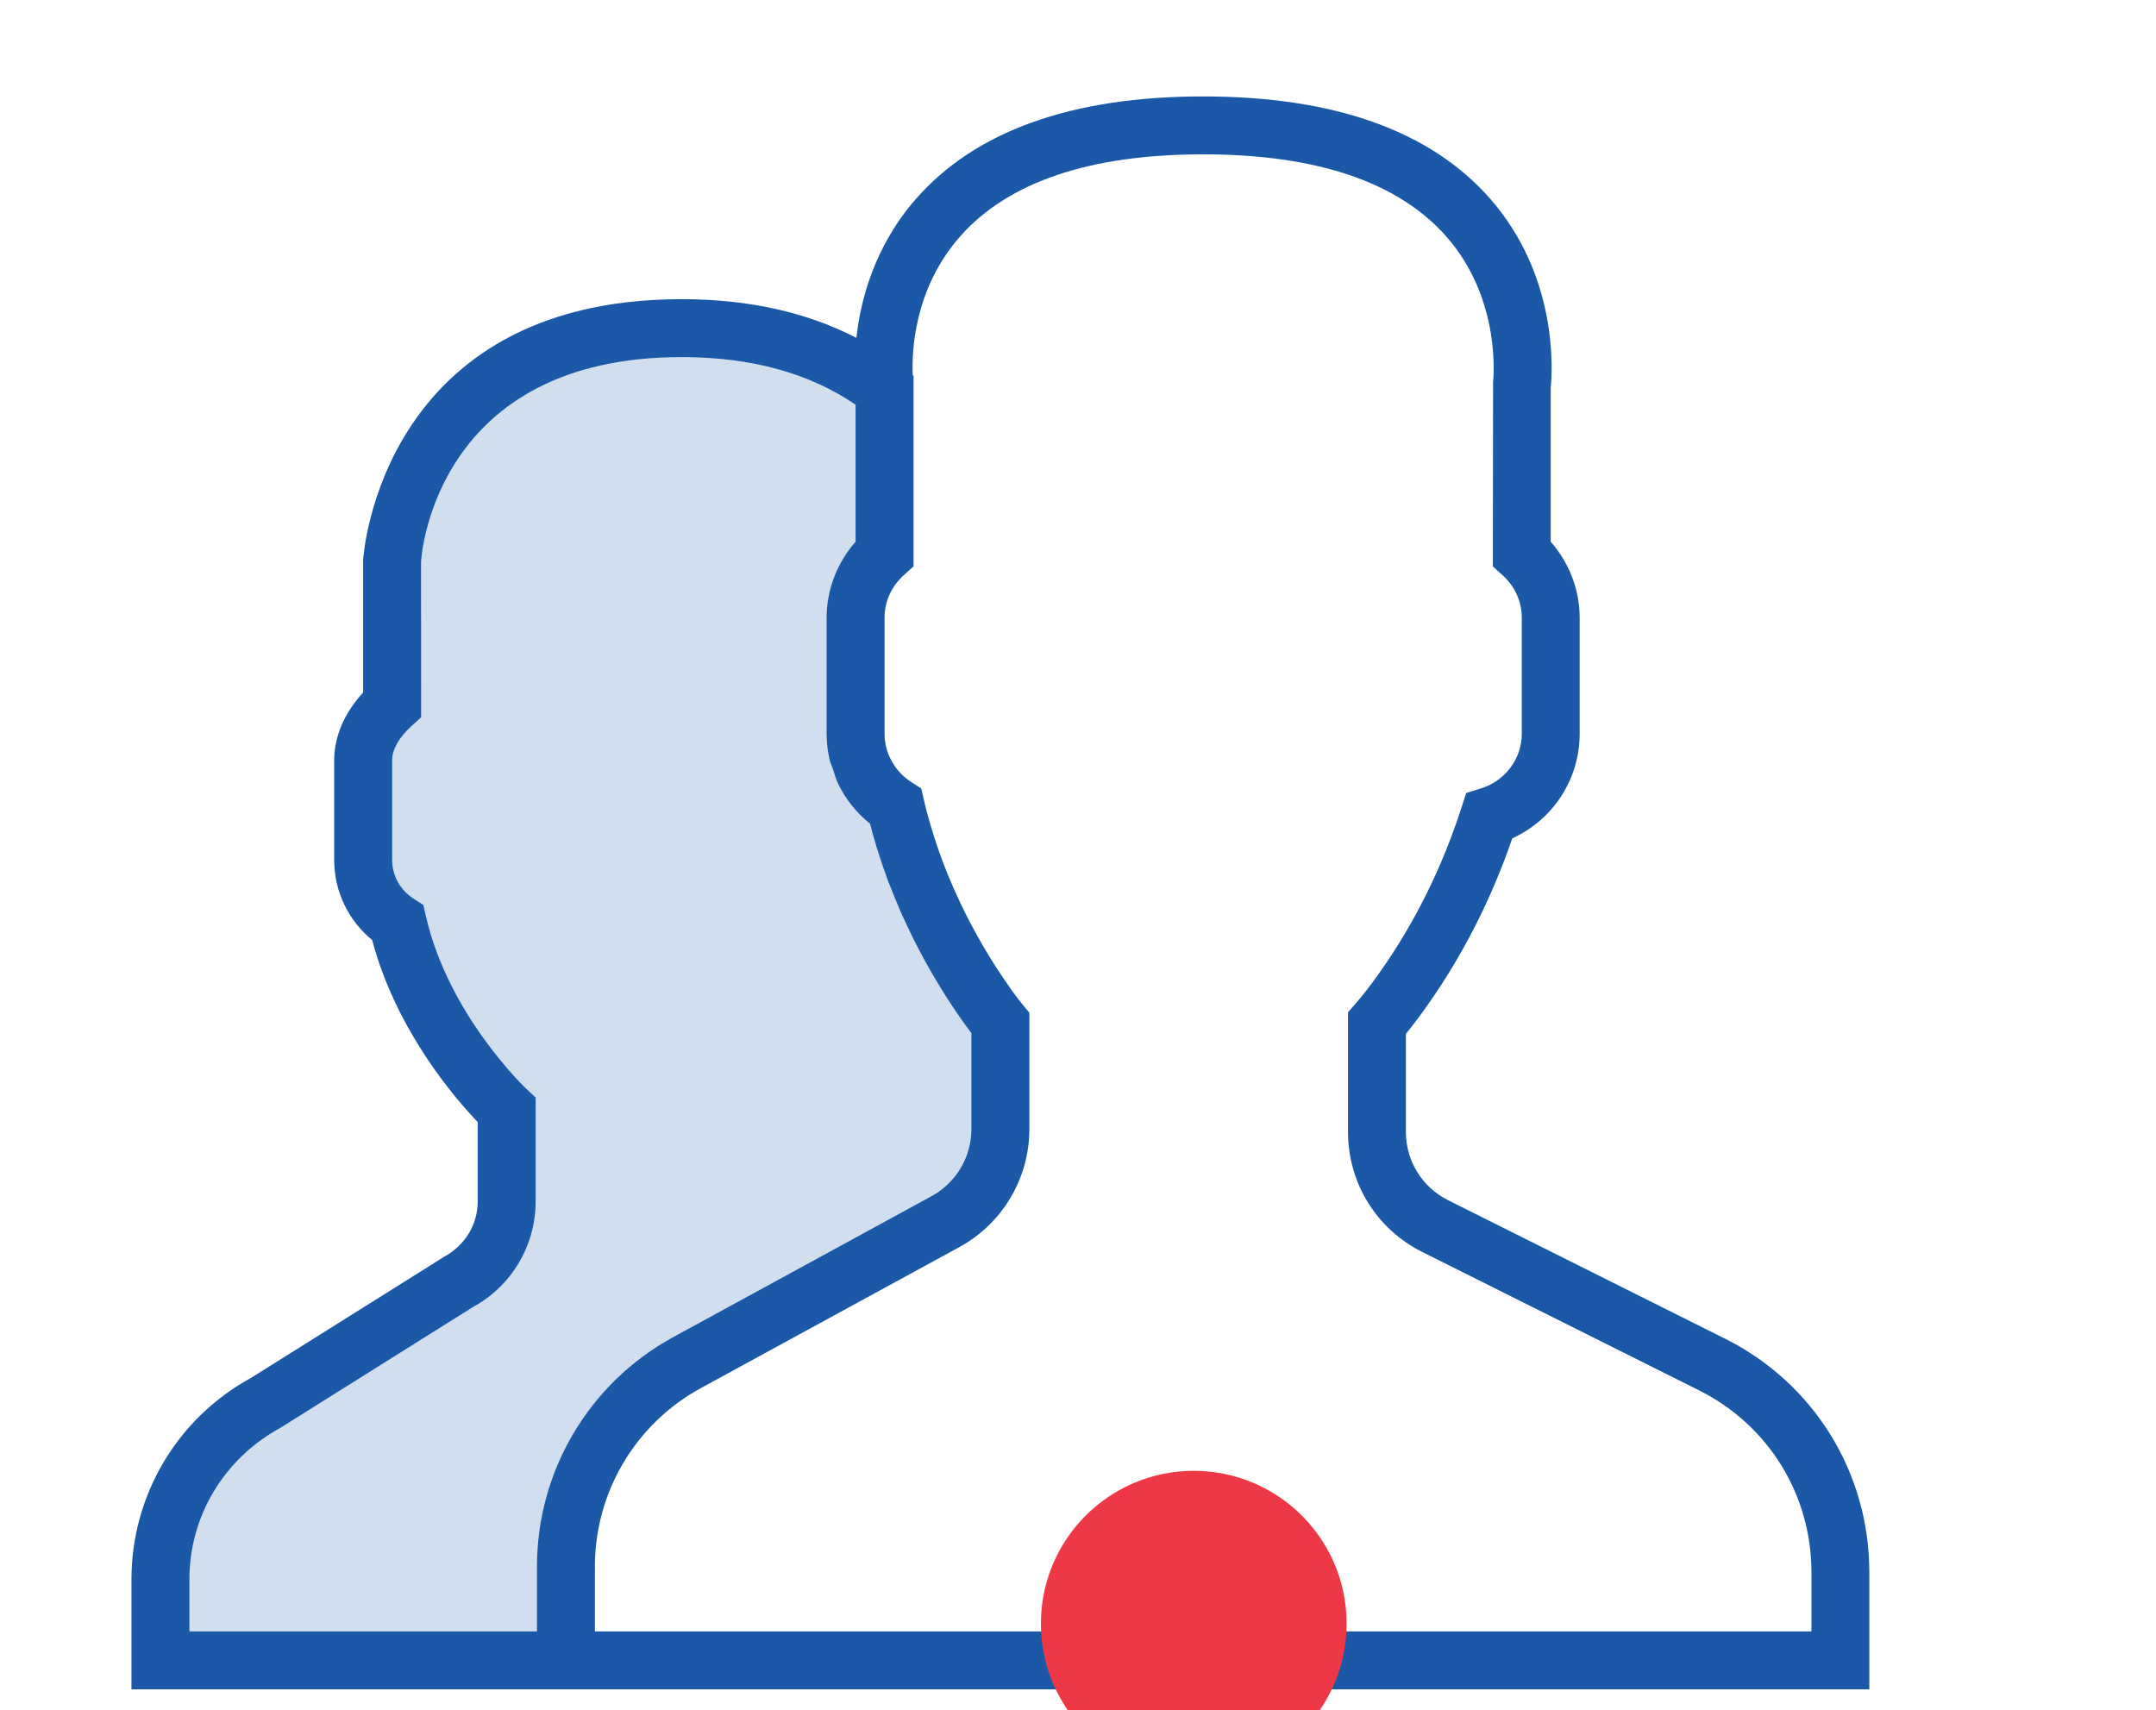
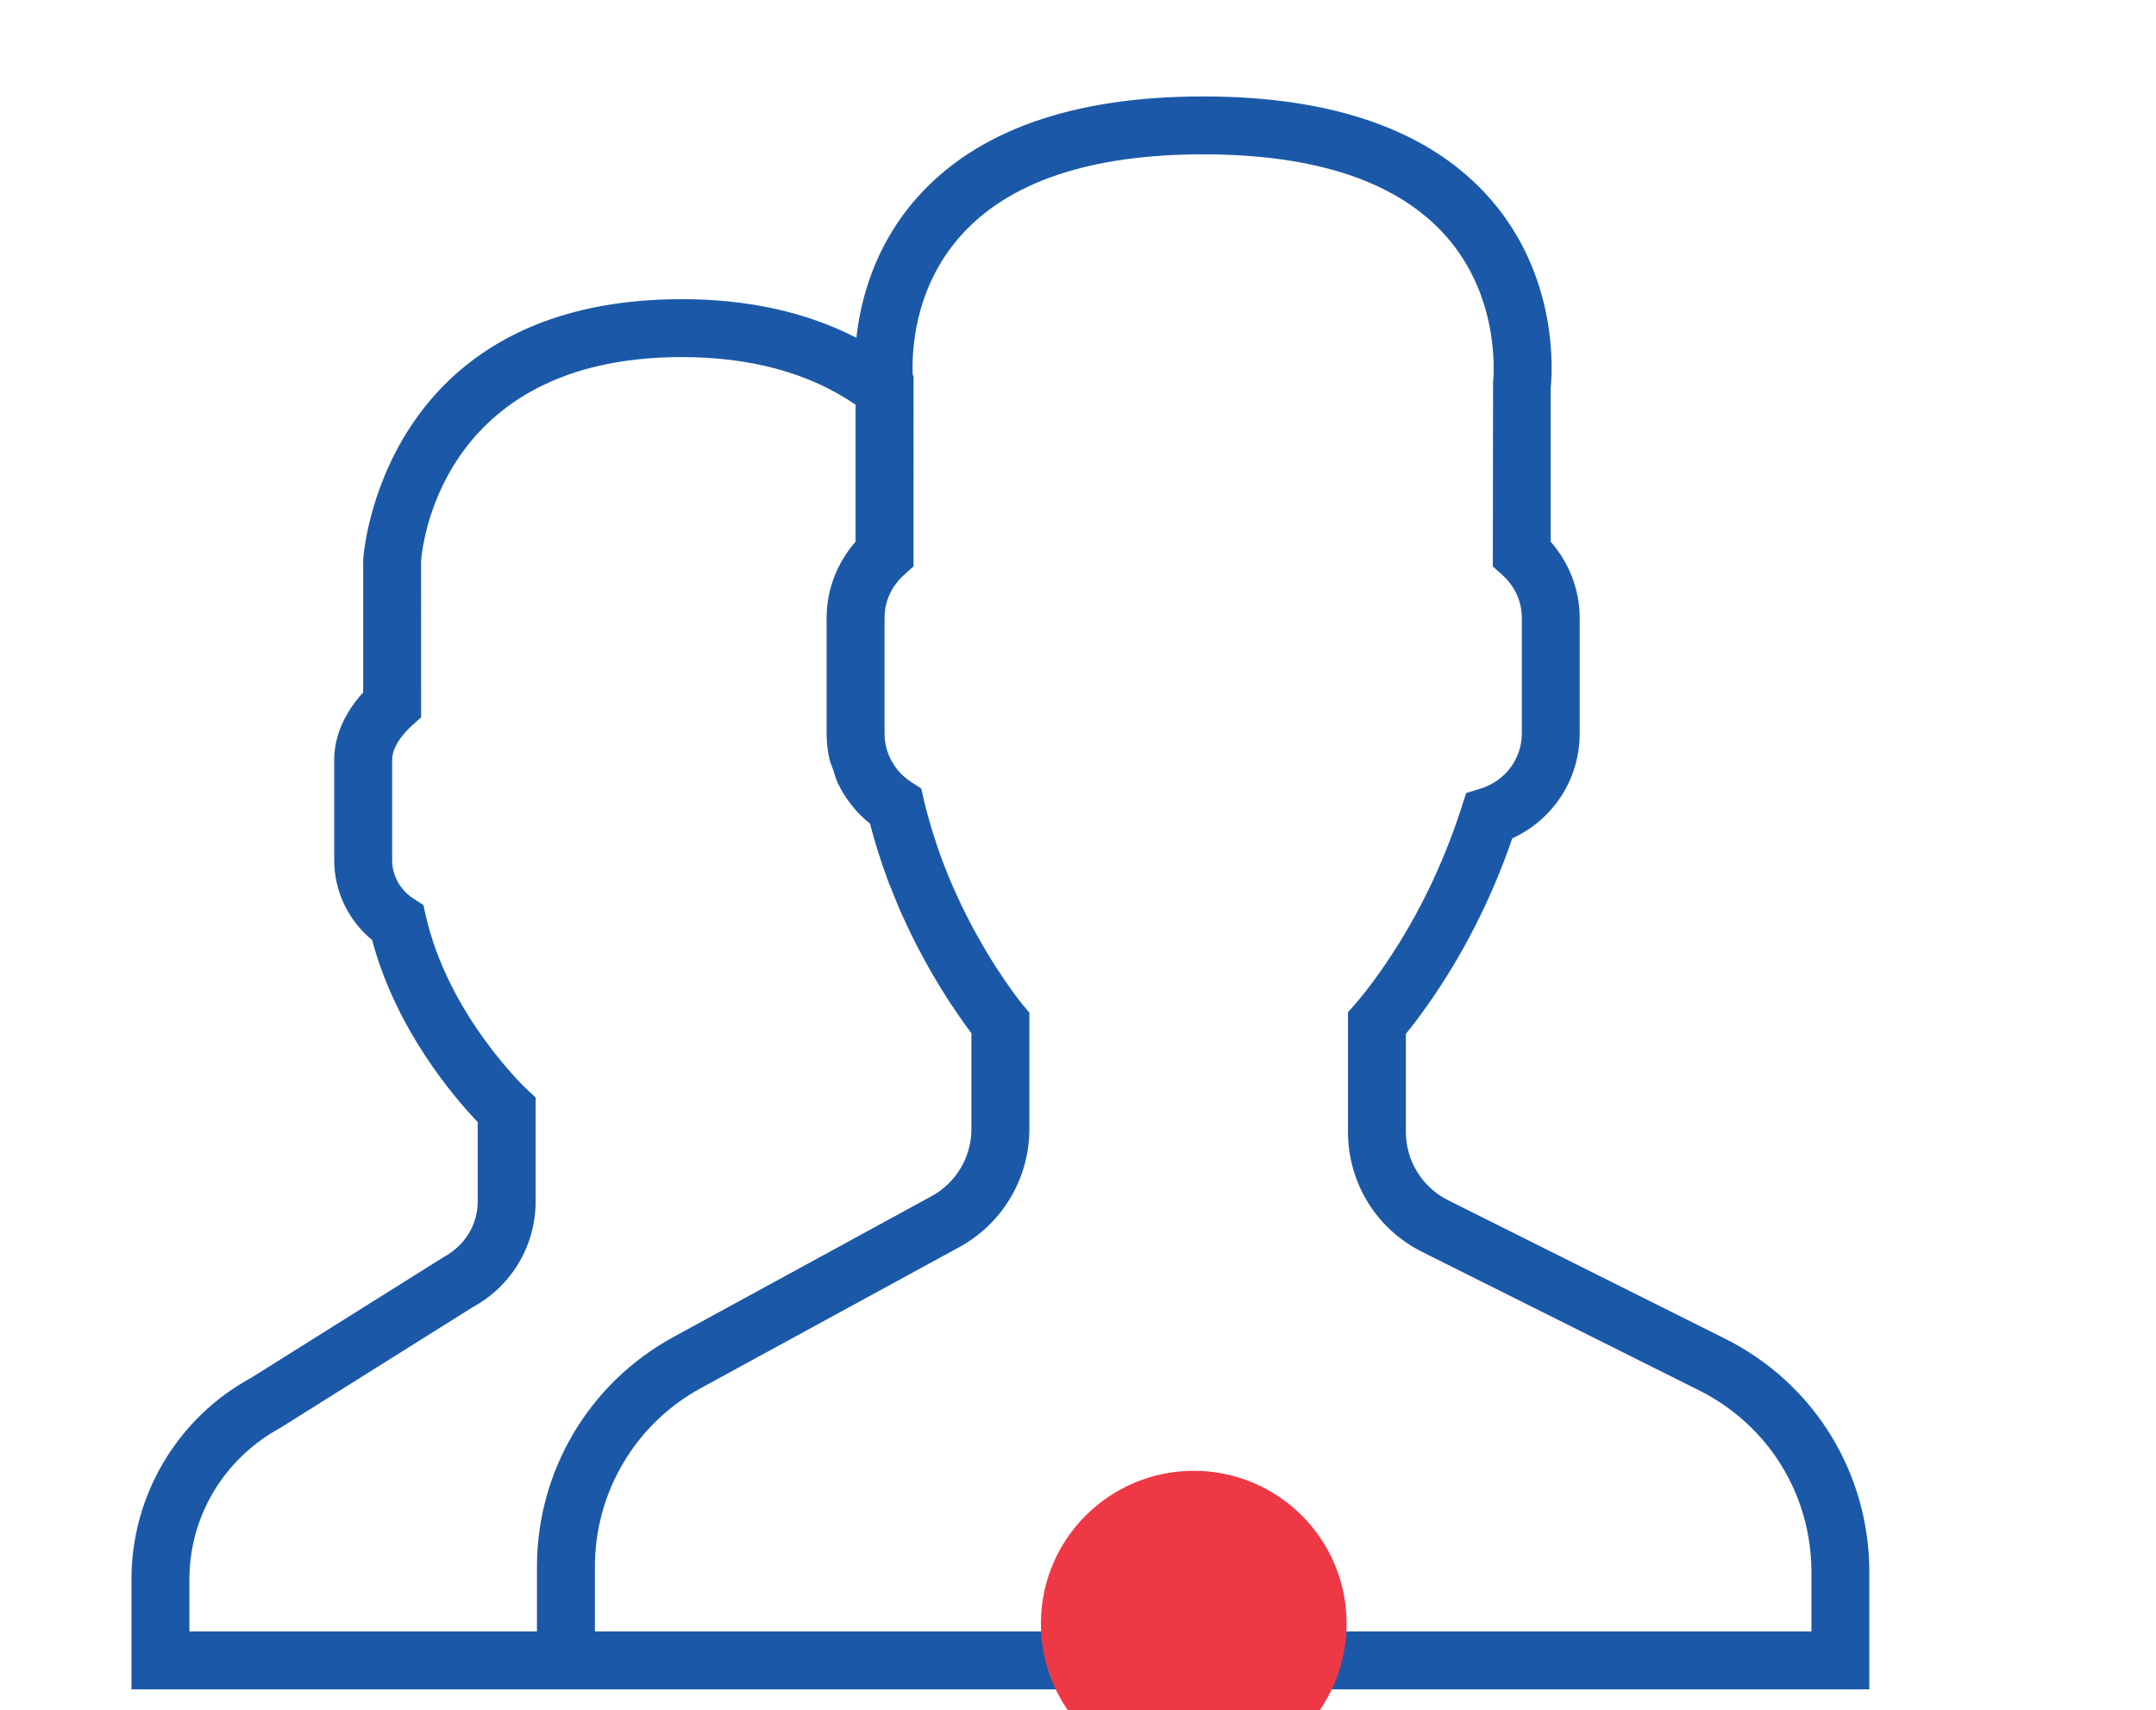
<svg xmlns="http://www.w3.org/2000/svg" xmlns:xlink="http://www.w3.org/1999/xlink" version="1.1" id="Layer_1" x="0px" y="0px" width="179px" height="142px" viewBox="-10.914 0 179 142" enable-background="new -10.914 0 179 142" xml:space="preserve">
  <g>
    <g opacity="0.2">
      <g>
        <g>
          <g>
            <defs>
-               <rect id="SVGID_1_" x="1.922" y="26.829" width="69.227" height="111.086" />
-             </defs>
+               </defs>
            <clipPath id="SVGID_2_">
              <use xlink:href="#SVGID_1_" overflow="visible" />
            </clipPath>
-             <path clip-path="url(#SVGID_2_)" fill="#1B59A8" d="M62.224,30.955L47.94,26.828l-18.089,4.445l-7.938,10.156l-2.22,21.265       l0.952,13.647L31.12,91.895l-1.905,13.328L9.219,118.555l-7.298,8.887v8.569l11.425,1.904l21.899-0.952v-10.791       c0,0,3.174-9.521,4.127-9.521c0.952,0,12.696-6.349,12.696-6.349l17.457-9.839c0,0,1.904-12.377,1.587-13.965       c-0.318-1.588-5.714-10.475-5.714-10.475l-4.125-12.062l-1.271-7.934l0.635-7.935l1.269-4.125L62.224,30.955z" />
+             <path clip-path="url(#SVGID_2_)" fill="#1B59A8" d="M62.224,30.955L47.94,26.828l-18.089,4.445l-7.938,10.156l-2.22,21.265       l0.952,13.647L31.12,91.895l-1.905,13.328L9.219,118.555l-7.298,8.887v8.569l11.425,1.904l21.899-0.952v-10.791       c0.952,0,12.696-6.349,12.696-6.349l17.457-9.839c0,0,1.904-12.377,1.587-13.965       c-0.318-1.588-5.714-10.475-5.714-10.475l-4.125-12.062l-1.271-7.934l0.635-7.935l1.269-4.125L62.224,30.955z" />
          </g>
        </g>
      </g>
    </g>
    <path fill="#1B59A8" d="M132.295,111.145l-22.973-11.485c-2.166-1.086-3.514-3.265-3.514-5.688v-8.13   c0.551-0.675,1.131-1.44,1.729-2.286c2.979-4.211,5.368-8.894,7.104-13.946c3.394-1.555,5.596-4.91,5.596-8.698v-9.619   c0-2.316-0.865-4.559-2.405-6.313v-12.79c0.135-1.324,0.664-9.197-5.03-15.692c-4.939-5.635-12.955-8.491-23.826-8.491   c-10.873,0-18.887,2.856-23.827,8.488c-3.451,3.937-4.611,8.371-4.963,11.555c-4.122-2.129-8.979-3.21-14.497-3.21   c-24.982,0-26.437,21.295-26.452,21.643v11.013c-1.559,1.698-2.405,3.658-2.405,5.601v8.309c0,2.594,1.163,5.013,3.152,6.648   c1.984,7.479,6.865,13.131,8.763,15.113v6.598c0,1.891-1.029,3.629-2.815,4.604l-16,10.035C3.808,117.744,0,124.158,0,131.136   v9.132h33.667h4.809h105.809v-9.725C144.285,122.277,139.689,114.841,132.295,111.145 M58.501,103.645l-13.529,7.381   c-6.973,3.811-11.305,11.104-11.305,19.05v5.382H4.811v-4.32c0-5.22,2.846-10.014,7.552-12.582l15.997-10.037   c3.205-1.746,5.196-5.101,5.196-8.756v-8.635l-0.765-0.715c-0.062-0.059-6.453-6.096-8.339-14.32l-0.219-0.953l-0.822-0.529   c-1.106-0.717-1.768-1.916-1.768-3.207v-8.309c0-0.864,0.589-1.893,1.613-2.82l0.792-0.716l-0.006-12.936   c0.044-0.691,1.297-16.974,21.647-16.974c5.756,0,10.601,1.331,14.43,3.954v11.376c-1.54,1.754-2.405,3.997-2.405,6.313v9.619   c0,0.729,0.085,1.451,0.243,2.148c0.065,0.278,0.194,0.534,0.284,0.802c0.133,0.405,0.238,0.82,0.424,1.203   c0.002,0.005,0.004,0.007,0.006,0.011c0.615,1.271,1.513,2.407,2.643,3.312c0.012,0.048,0.026,0.087,0.038,0.13   c0.146,0.551,0.297,1.099,0.459,1.637l0.194,0.627c0.034,0.109,0.076,0.223,0.111,0.333c0.084,0.259,0.167,0.517,0.253,0.773   c0.145,0.421,0.297,0.856,0.471,1.329c0.074,0.199,0.157,0.375,0.234,0.569c0.195,0.503,0.393,0.989,0.6,1.471   c0.05,0.115,0.093,0.239,0.144,0.353l0.135,0.304c0.062,0.141,0.128,0.265,0.19,0.403c0.236,0.513,0.467,1.011,0.708,1.492   c0.038,0.077,0.074,0.16,0.113,0.236c0.151,0.302,0.302,0.586,0.454,0.874c0.26,0.497,0.515,0.963,0.769,1.414   c0.126,0.221,0.25,0.438,0.371,0.647c0.348,0.59,0.676,1.136,0.997,1.639c0.069,0.109,0.136,0.222,0.204,0.324   c0.582,0.902,1.087,1.634,1.506,2.205c0.11,0.149,0.206,0.28,0.3,0.406c0.052,0.069,0.125,0.172,0.171,0.235v7.956   c0,2.328-1.271,4.463-3.311,5.576l-6.364,3.473 M139.477,135.457h-101v-5.382c0-6.183,3.373-11.862,8.799-14.821l21.453-11.703   c3.59-1.959,5.819-5.718,5.819-9.804v-9.662l-0.467-0.562l-0.091-0.107c-0.005-0.008-0.154-0.188-0.396-0.505   c-0.016-0.019-0.029-0.038-0.046-0.058c-0.129-0.166-0.278-0.365-0.448-0.604c-0.002-0.004-0.004-0.008-0.007-0.014   c-0.357-0.498-0.807-1.145-1.308-1.922c-0.011-0.02-0.021-0.039-0.034-0.056c-0.233-0.366-0.486-0.77-0.74-1.194   c-0.02-0.03-0.038-0.063-0.057-0.096c-0.543-0.912-1.12-1.943-1.695-3.085c0,0-0.002-0.003-0.002-0.006   c-0.306-0.612-0.61-1.257-0.909-1.928c-0.04-0.095-0.084-0.185-0.125-0.279c-0.132-0.301-0.264-0.614-0.398-0.94   c-0.05-0.116-0.097-0.238-0.146-0.359c-0.125-0.314-0.252-0.633-0.387-0.996c-0.246-0.655-0.476-1.337-0.697-2.042l-0.131-0.428   c-0.015-0.047-0.031-0.096-0.047-0.146c-0.227-0.76-0.442-1.538-0.625-2.335l-0.219-0.953l-0.82-0.53   c-1.395-0.898-2.227-2.407-2.227-4.032v-9.619c0-1.349,0.572-2.608,1.611-3.547l0.795-0.715V32.055v-0.854l-0.066-0.05   c-0.081-1.736,0.022-7.057,3.903-11.486c3.985-4.546,10.786-6.85,20.209-6.85c9.392,0,16.179,2.287,20.168,6.8   c4.682,5.292,3.906,12.065,3.901,12.122l-0.021,15.292l0.793,0.715c1.039,0.938,1.613,2.197,1.613,3.546v9.619   c0,2.1-1.377,3.937-3.42,4.567l-1.197,0.367l-0.385,1.191c-1.609,5.004-3.902,9.625-6.816,13.737   c-0.715,1.014-1.408,1.91-2.014,2.596l-0.598,0.683v9.919c0,4.258,2.363,8.083,6.171,9.986l22.974,11.486   c5.754,2.877,9.332,8.664,9.332,15.101v4.913h-0.004V135.457z" />
    <path fill="#EF3845" d="M100.887,134.811c0,7.01-5.684,12.69-12.691,12.69s-12.69-5.681-12.69-12.69   c0-7.008,5.685-12.688,12.69-12.688C95.203,122.123,100.887,127.803,100.887,134.811" />
  </g>
</svg>